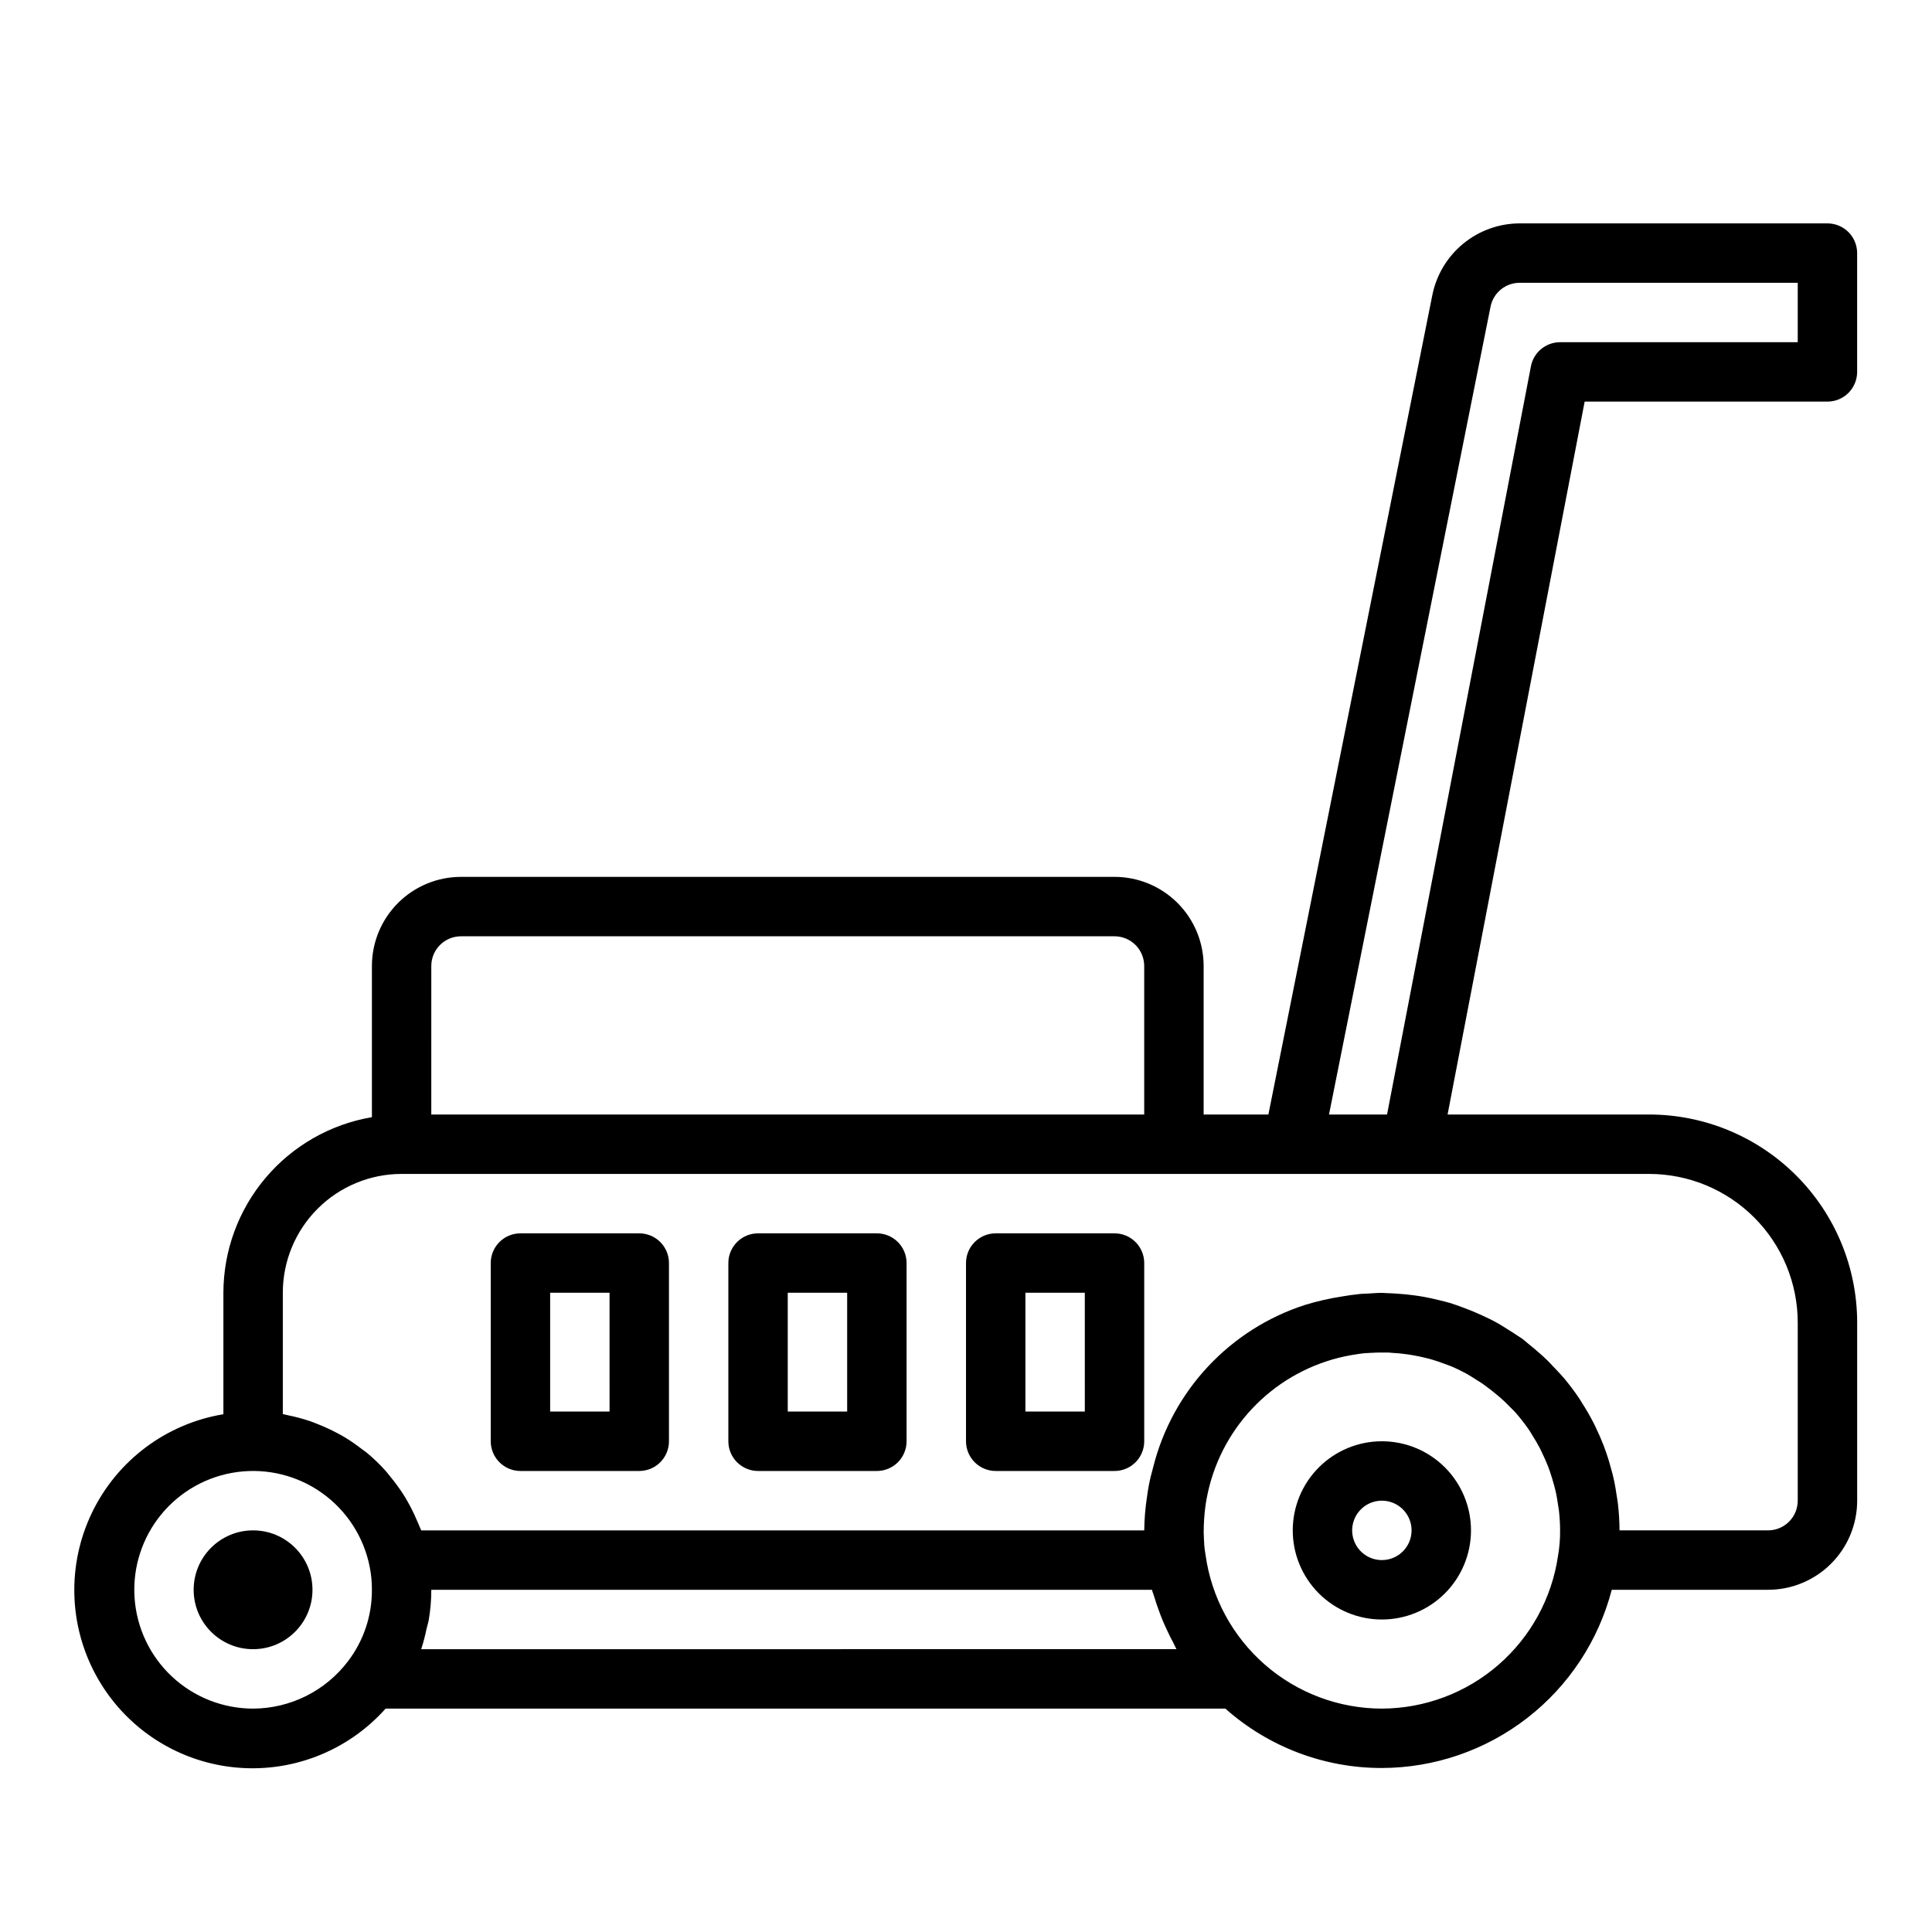
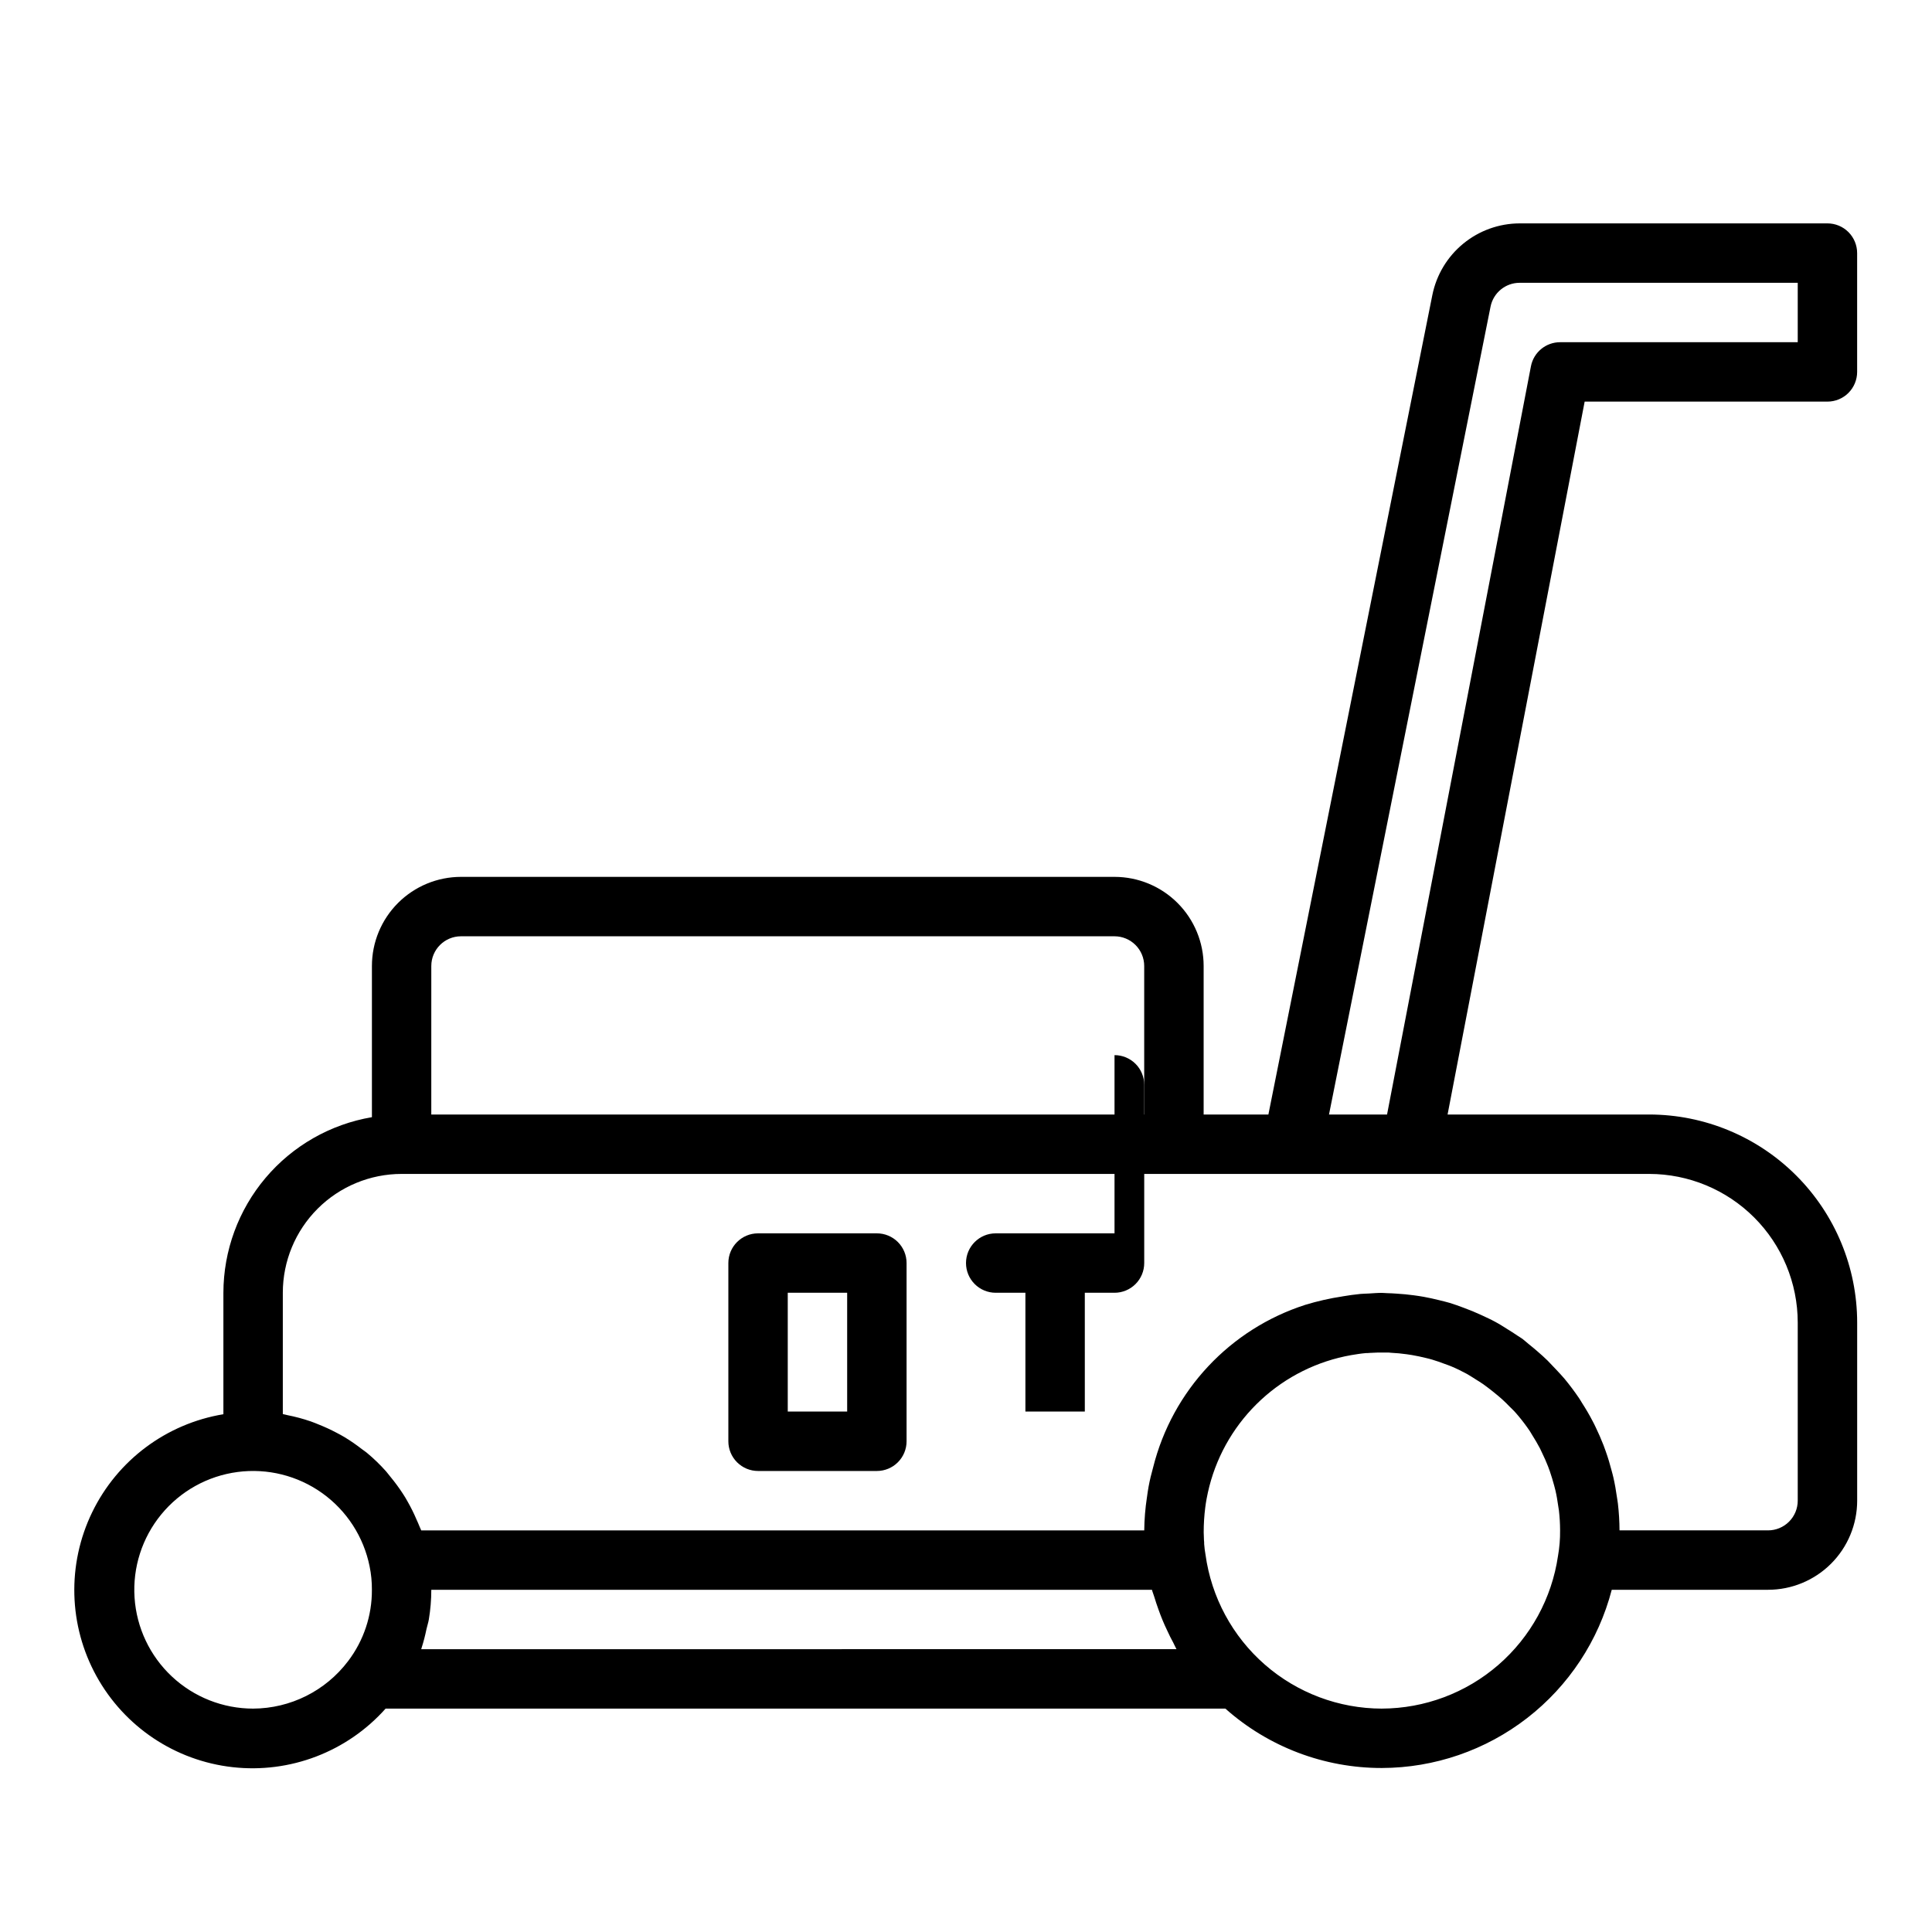
<svg xmlns="http://www.w3.org/2000/svg" fill="#000000" width="800px" height="800px" version="1.1" viewBox="144 144 512 512">
  <g>
    <path d="m628.29 250.43c2.086 0 4.09-0.828 5.566-2.305 1.473-1.477 2.305-3.481 2.305-5.566v-31.488c0-2.09-0.832-4.09-2.305-5.566-1.477-1.477-3.481-2.305-5.566-2.305h-81.555c-5.453 0.012-10.738 1.906-14.953 5.367-4.219 3.457-7.109 8.266-8.191 13.609l-43.453 217.18h-17.16v-39.359c0-6.266-2.488-12.273-6.918-16.699-4.43-4.43-10.438-6.918-16.699-6.918h-173.18c-6.266 0-12.273 2.488-16.699 6.918-4.43 4.426-6.918 10.434-6.918 16.699v40.07-0.004c-10.996 1.867-20.973 7.562-28.176 16.074-7.203 8.516-11.164 19.301-11.184 30.449v32.199c-15.125 2.504-28.094 12.195-34.781 25.988-6.688 13.793-6.266 29.977 1.133 43.402 7.398 13.426 20.852 22.43 36.086 24.141 15.234 1.715 30.355-4.074 40.551-15.52h222.54c11.426 10.16 26.191 15.766 41.484 15.742 13.945-0.039 27.48-4.695 38.5-13.242 11.02-8.543 18.902-20.496 22.414-33.988h41.422c6.262 0 12.27-2.488 16.699-6.918 4.43-4.43 6.918-10.438 6.918-16.699v-47.234c-0.02-14.609-5.828-28.613-16.16-38.945-10.328-10.328-24.336-16.141-38.945-16.156h-53.441l36.328-188.93zm-369.99 149.57c0-4.348 3.527-7.875 7.875-7.875h173.18c2.086 0 4.09 0.832 5.566 2.309 1.477 1.477 2.305 3.477 2.305 5.566v39.359h-188.93zm-47.23 196.8c-7.992-0.004-15.684-3.043-21.516-8.508-5.832-5.461-9.371-12.938-9.895-20.91-0.527-7.977 2-15.852 7.066-22.031 5.062-6.18 12.289-10.203 20.211-11.254 7.922-1.051 15.945 0.949 22.449 5.594 6.5 4.644 10.992 11.59 12.566 19.426 0.418 2.035 0.621 4.113 0.605 6.195 0.043 6.82-2.172 13.461-6.297 18.891-5.969 7.902-15.289 12.562-25.191 12.598zm44.57-15.742c0-0.117 0.055-0.242 0.094-0.363v-0.004c0.523-1.637 0.953-3.305 1.293-4.988 0.188-0.852 0.48-1.668 0.621-2.535 0.434-2.598 0.652-5.227 0.652-7.856h190.98c0.156 0.629 0.434 1.227 0.613 1.859 0.324 1.117 0.707 2.203 1.094 3.305 0.684 1.938 1.457 3.832 2.363 5.691 0.496 1.07 0.992 2.117 1.574 3.148 0.309 0.566 0.527 1.172 0.852 1.73zm254.57 15.742c-11.406-0.016-22.422-4.156-31.012-11.66-8.59-7.5-14.176-17.859-15.727-29.156-0.164-0.922-0.285-1.848-0.352-2.781 0-0.332 0-0.715-0.055-1.062 0-0.652-0.062-1.332-0.07-2.055-0.004-2.203 0.137-4.41 0.414-6.598 0.102-0.789 0.211-1.512 0.348-2.25 0.195-1.141 0.473-2.242 0.738-3.352 2.269-8.793 7.019-16.746 13.688-22.91 6.664-6.164 14.961-10.277 23.902-11.855 1.289-0.211 2.582-0.426 3.871-0.535 0.316 0 0.645 0 0.969-0.047 1.52-0.094 3.039-0.141 4.551-0.102 0.387 0 0.789 0 1.148 0.062 1.41 0.07 2.801 0.195 4.188 0.395 0.465 0.062 0.922 0.133 1.387 0.211 1.258 0.211 2.504 0.488 3.738 0.789 0.535 0.133 1.07 0.25 1.574 0.41 1.156 0.34 2.289 0.746 3.418 1.172 0.535 0.203 1.086 0.371 1.613 0.598 1.453 0.609 2.871 1.297 4.254 2.055 0.789 0.457 1.574 0.969 2.363 1.465 0.637 0.395 1.266 0.789 1.883 1.211 0.789 0.566 1.574 1.164 2.363 1.785 0.527 0.418 1.039 0.844 1.574 1.281 0.789 0.645 1.496 1.301 2.195 1.992 0.535 0.52 1.031 1.07 1.574 1.574 0.543 0.504 1.227 1.301 1.801 1.984l-0.004 0.004c1.027 1.234 1.988 2.516 2.883 3.848 0.227 0.34 0.418 0.699 0.629 1.039 0.715 1.141 1.41 2.297 2.031 3.488 0.203 0.41 0.395 0.789 0.59 1.242 0.574 1.172 1.102 2.363 1.574 3.582 0.164 0.434 0.324 0.859 0.473 1.289 0.441 1.242 0.789 2.496 1.148 3.769 0.109 0.441 0.234 0.883 0.34 1.324 0.309 1.316 0.527 2.652 0.715 3.992 0.062 0.418 0.148 0.828 0.195 1.25l0.004 0.004c0.203 1.762 0.309 3.539 0.312 5.312 0.027 2.269-0.156 4.535-0.551 6.769-1.641 11.219-7.258 21.477-15.824 28.902-8.57 7.426-19.52 11.527-30.855 11.562zm110.21-102.34v47.234c0 2.086-0.828 4.09-2.305 5.566-1.477 1.477-3.477 2.305-5.566 2.305h-39.359c-0.008-2.367-0.152-4.734-0.426-7.086-0.062-0.559-0.172-1.109-0.25-1.668-0.25-1.793-0.559-3.574-0.961-5.312-0.133-0.598-0.301-1.18-0.457-1.77-0.441-1.707-0.945-3.387-1.527-5.031-0.195-0.574-0.41-1.141-0.621-1.707-0.637-1.637-1.336-3.242-2.102-4.816-0.262-0.535-0.504-1.078-0.789-1.574-0.844-1.629-1.77-3.203-2.754-4.723-0.27-0.426-0.504-0.867-0.789-1.281-1.211-1.793-2.508-3.523-3.883-5.188-0.707-0.852-1.48-1.637-2.227-2.449-0.746-0.812-1.473-1.574-2.25-2.363-0.781-0.789-1.828-1.691-2.769-2.519-0.738-0.637-1.488-1.266-2.258-1.875-0.574-0.449-1.086-0.961-1.676-1.395-0.434-0.324-0.906-0.566-1.348-0.875-0.859-0.598-1.746-1.148-2.637-1.699-1.039-0.645-2.055-1.316-3.148-1.898-1.219-0.668-2.496-1.242-3.762-1.836-1.516-0.703-3.059-1.34-4.629-1.914-1.234-0.457-2.465-0.922-3.731-1.301-0.938-0.277-1.883-0.496-2.824-0.73-1.348-0.332-2.691-0.637-4.062-0.883-0.891-0.156-1.777-0.293-2.676-0.41-1.48-0.203-2.984-0.34-4.496-0.434-0.789-0.055-1.645-0.109-2.481-0.125-0.496 0-0.984-0.078-1.488-0.078-1.164 0-2.305 0.109-3.457 0.172-0.73 0.039-1.457 0.047-2.195 0.109-1.574 0.148-3.148 0.387-4.723 0.645l-0.004 0.008c-3.34 0.504-6.641 1.25-9.871 2.234-19.973 6.426-35.215 22.699-40.32 43.047-0.473 1.684-0.891 3.394-1.211 5.133-0.172 0.953-0.316 1.914-0.441 2.883l-0.004-0.004c-0.438 2.887-0.676 5.797-0.707 8.715h-191.61c-0.109-0.316-0.277-0.59-0.395-0.906-0.27-0.715-0.598-1.395-0.906-2.094h0.004c-0.684-1.594-1.457-3.144-2.316-4.652-0.418-0.715-0.789-1.418-1.273-2.109-0.984-1.508-2.051-2.961-3.199-4.352-0.41-0.488-0.789-1.008-1.195-1.488-1.594-1.797-3.32-3.469-5.172-5-0.387-0.316-0.789-0.574-1.203-0.883v0.004c-1.508-1.184-3.082-2.273-4.723-3.262-0.691-0.41-1.395-0.789-2.102-1.156-1.504-0.793-3.043-1.504-4.621-2.133-0.73-0.301-1.457-0.598-2.203-0.859h-0.004c-2.004-0.688-4.059-1.238-6.137-1.645-0.34-0.07-0.652-0.18-0.992-0.234l-0.238-0.059v-32.148c0-8.352 3.316-16.359 9.223-22.266 5.906-5.902 13.914-9.223 22.266-9.223h330.62c10.434 0.012 20.441 4.164 27.82 11.543 7.375 7.379 11.527 17.383 11.539 27.816zm-70.707-253.38-38.129 198.28h-15.383l42.816-214.12c0.746-3.668 3.977-6.301 7.723-6.297h73.68v15.742l-62.977 0.004c-3.773 0-7.019 2.68-7.731 6.391z" />
    <path d="m376.38 470.85h-31.488c-4.348 0-7.871 3.523-7.871 7.871v47.23c0 2.09 0.828 4.09 2.305 5.566s3.477 2.309 5.566 2.309h31.488c2.086 0 4.09-0.832 5.566-2.309 1.477-1.477 2.305-3.477 2.305-5.566v-47.23c0-2.086-0.828-4.09-2.305-5.566-1.477-1.477-3.481-2.305-5.566-2.305zm-7.871 47.23h-15.746v-31.488h15.742z" />
-     <path d="m313.41 470.85h-31.488c-4.348 0-7.871 3.523-7.871 7.871v47.23c0 2.09 0.828 4.09 2.305 5.566 1.477 1.477 3.481 2.309 5.566 2.309h31.488c2.086 0 4.09-0.832 5.566-2.309 1.477-1.477 2.305-3.477 2.305-5.566v-47.23c0-2.086-0.828-4.09-2.305-5.566-1.477-1.477-3.481-2.305-5.566-2.305zm-7.871 47.23h-15.746v-31.488h15.742z" />
-     <path d="m439.36 470.85h-31.488c-4.348 0-7.871 3.523-7.871 7.871v47.23c0 2.09 0.828 4.09 2.305 5.566 1.477 1.477 3.477 2.309 5.566 2.309h31.488c2.086 0 4.09-0.832 5.566-2.309 1.477-1.477 2.305-3.477 2.305-5.566v-47.23c0-2.086-0.828-4.09-2.305-5.566-1.477-1.477-3.481-2.305-5.566-2.305zm-7.871 47.23h-15.746v-31.488h15.742z" />
-     <path d="m226.81 565.31c0 8.695-7.047 15.742-15.742 15.742-8.695 0-15.746-7.047-15.746-15.742s7.051-15.746 15.746-15.746c8.695 0 15.742 7.051 15.742 15.746" />
-     <path d="m510.21 525.95c-6.262 0-12.27 2.488-16.699 6.918-4.43 4.43-6.918 10.438-6.918 16.699 0 6.266 2.488 12.27 6.918 16.699 4.43 4.43 10.438 6.918 16.699 6.918s12.27-2.488 16.699-6.918 6.918-10.434 6.918-16.699c0-6.262-2.488-12.27-6.918-16.699-4.43-4.43-10.438-6.918-16.699-6.918zm0 31.488c-3.184 0-6.055-1.918-7.273-4.859s-0.543-6.324 1.707-8.578c2.25-2.25 5.637-2.926 8.578-1.707s4.859 4.09 4.859 7.273c0 2.09-0.828 4.09-2.305 5.566-1.477 1.477-3.481 2.305-5.566 2.305z" />
+     <path d="m439.36 470.85h-31.488c-4.348 0-7.871 3.523-7.871 7.871c0 2.09 0.828 4.09 2.305 5.566 1.477 1.477 3.477 2.309 5.566 2.309h31.488c2.086 0 4.09-0.832 5.566-2.309 1.477-1.477 2.305-3.477 2.305-5.566v-47.23c0-2.086-0.828-4.09-2.305-5.566-1.477-1.477-3.481-2.305-5.566-2.305zm-7.871 47.23h-15.746v-31.488h15.742z" />
  </g>
</svg>